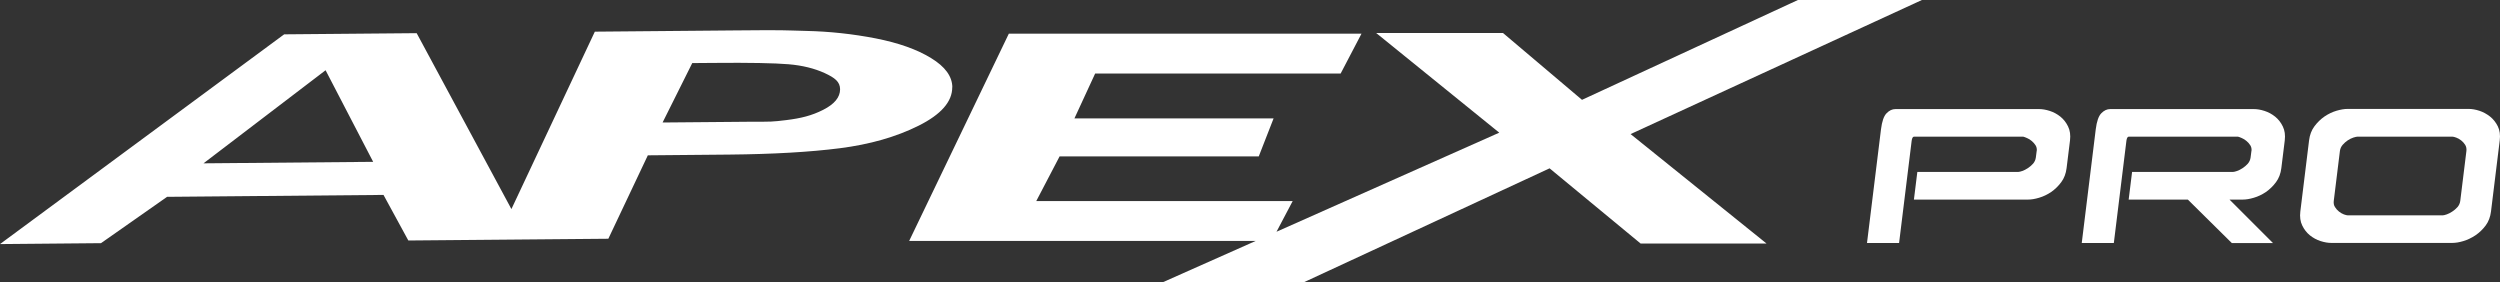
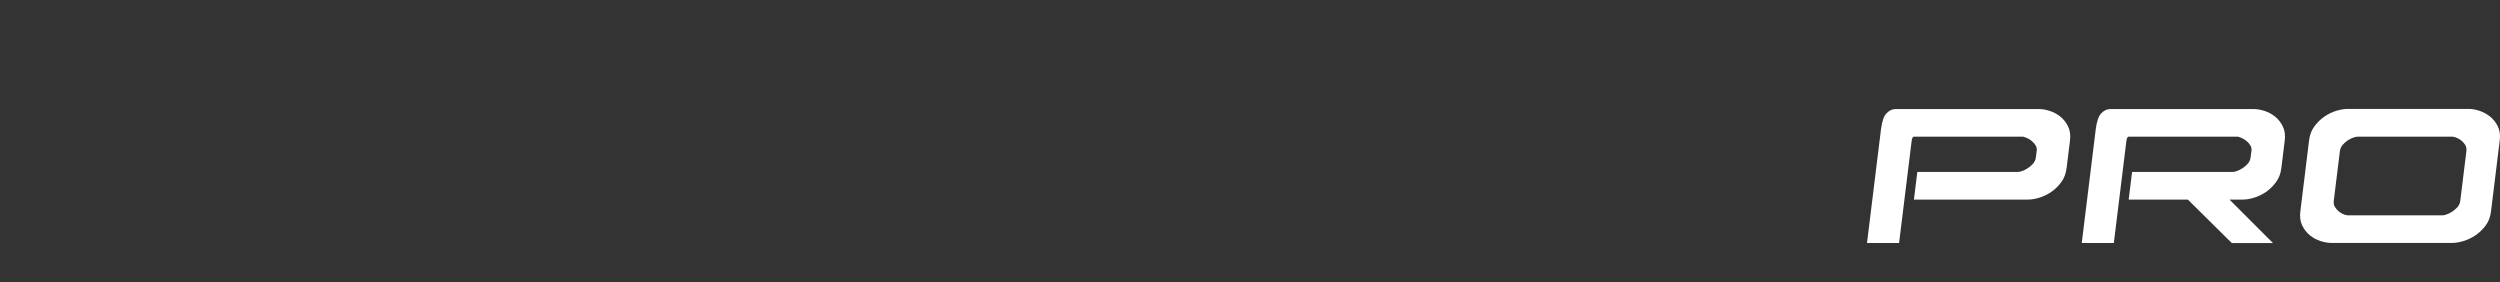
<svg xmlns="http://www.w3.org/2000/svg" id="_レイヤー_2" viewBox="0 0 300 33.89">
  <rect x="0" y="0" width="300" height="33.89" fill="#333333" stroke="none" />
  <defs>
    <style>.cls-1{fill:#fff;stroke-width:0px;}</style>
  </defs>
  <g id="_内容">
-     <path class="cls-1" d="M114.28,10.47c-.01-1.3-.86-2.47-2.55-3.5-1.69-1.04-3.9-1.82-6.63-2.36-2.73-.53-5.54-.84-8.39-.9-2.85-.07-2.28-.12-8.49-.06l-16.84.15-10.01,21.29L50,3.98l-15.9.14L0,29.29l12.12-.11,7.93-5.56,25.97-.23,2.98,5.47,13.69-.12,10.31-.09,4.74-10.01,9.81-.09c5.21-.05,9.61-.3,13.22-.76,3.61-.46,6.77-1.36,9.47-2.71,2.7-1.35,4.04-2.89,4.03-4.62ZM24.42,19.6l14.65-11.17,5.71,10.99-20.36.18ZM98.78,13.18c-1.36.69-2.64,1.01-4.41,1.23-1.77.21-1.65.2-4.53.2l-10.33.09,3.56-7.13,2.57-.02c4.32-.04,7.31.02,8.98.16,1.67.14,3.11.5,4.34,1.06,1.23.57,1.84,1.04,1.85,1.94,0,.96-.67,1.78-2.03,2.47Z" />
-     <polygon class="cls-1" points="230.63 0 215.75 0 189.84 11.98 180.36 3.96 165.14 3.96 179.91 15.92 153.18 27.81 155.12 24.13 124.35 24.13 127.15 18.77 151.05 18.77 152.83 14.21 128.93 14.21 131.42 8.82 160.88 8.82 163.38 4.04 121.06 4.04 109.1 28.91 150.69 28.91 139.49 33.89 156.42 33.89 185.95 20.2 196.87 29.22 211.98 29.22 195.67 16.09 230.63 0" />
    <path class="cls-1" d="M244.41,18.11c.03-.25-.02-.47-.14-.67-.13-.2-.28-.37-.46-.52-.18-.15-.36-.27-.56-.35-.19-.09-.35-.14-.46-.17h-13.13c-.13.02-.22.19-.26.49l-1.51,12.27h-3.85l1.68-13.65c.12-.95.34-1.59.67-1.92.33-.34.68-.5,1.06-.5h17.26c.37,0,.8.07,1.26.22.47.15.89.38,1.28.69.38.31.69.7.92,1.18.23.47.31,1.03.23,1.68l-.41,3.32c-.08.65-.29,1.21-.64,1.68-.35.47-.75.86-1.21,1.18-.46.31-.94.54-1.45.69-.5.15-.94.22-1.32.22h-13.7l.41-3.32h12.13c.09,0,.25-.04.46-.11.21-.07.44-.19.67-.34.23-.15.44-.33.63-.54.18-.21.29-.45.33-.73l.1-.78Z" />
    <path class="cls-1" d="M270.18,18.11c.03-.25-.02-.47-.14-.67-.13-.2-.28-.37-.46-.52-.18-.15-.36-.27-.56-.35-.19-.09-.35-.14-.46-.17h-13.13c-.13.02-.22.19-.26.49l-1.51,12.27h-3.85l1.68-13.65c.12-.95.34-1.59.67-1.92.33-.34.68-.5,1.06-.5h17.26c.37,0,.8.07,1.26.22.47.15.89.38,1.28.69.38.31.69.7.92,1.18.23.47.31,1.03.23,1.68l-.41,3.32c-.08.65-.29,1.21-.64,1.68-.35.47-.75.86-1.21,1.18-.46.31-.94.54-1.45.69-.5.15-.94.22-1.32.22h-1.6l5.22,5.22h-4.94l-5.28-5.22h-7.1l.41-3.32h12.13c.09,0,.25-.04.46-.11.21-.07.44-.19.67-.34.23-.15.44-.33.63-.54.18-.21.29-.45.33-.73l.1-.78Z" />
    <path class="cls-1" d="M294.28,29.15h-14.54c-.37,0-.8-.07-1.27-.22-.47-.15-.89-.38-1.28-.69-.38-.31-.69-.7-.92-1.18-.23-.47-.31-1.03-.23-1.68l1.05-8.54c.08-.65.29-1.21.64-1.68.35-.47.75-.86,1.21-1.18.46-.31.94-.54,1.44-.69.51-.15.95-.22,1.32-.22h14.54c.39,0,.82.07,1.28.22.46.15.88.38,1.28.69.39.31.7.7.94,1.18.23.47.31,1.03.23,1.68l-1.05,8.54c-.08.65-.29,1.21-.64,1.68-.35.47-.76.86-1.23,1.18-.47.31-.95.54-1.45.69-.49.15-.94.22-1.33.22ZM280.79,18.11l-.74,6.01c-.03.27.01.52.15.73.13.21.29.39.48.54.19.15.38.26.59.34.21.07.35.11.45.11h11.42c.09,0,.25-.04.46-.11.21-.07.44-.19.67-.34.23-.15.44-.33.63-.54.18-.21.29-.45.33-.73l.74-6.01c.03-.27-.02-.52-.15-.73s-.3-.39-.49-.54c-.2-.15-.39-.26-.59-.33-.2-.07-.34-.11-.44-.11h-11.42c-.09,0-.25.04-.48.11-.22.07-.45.19-.67.33-.22.15-.43.33-.61.54-.18.21-.29.45-.33.73Z" />
  </g>
</svg>